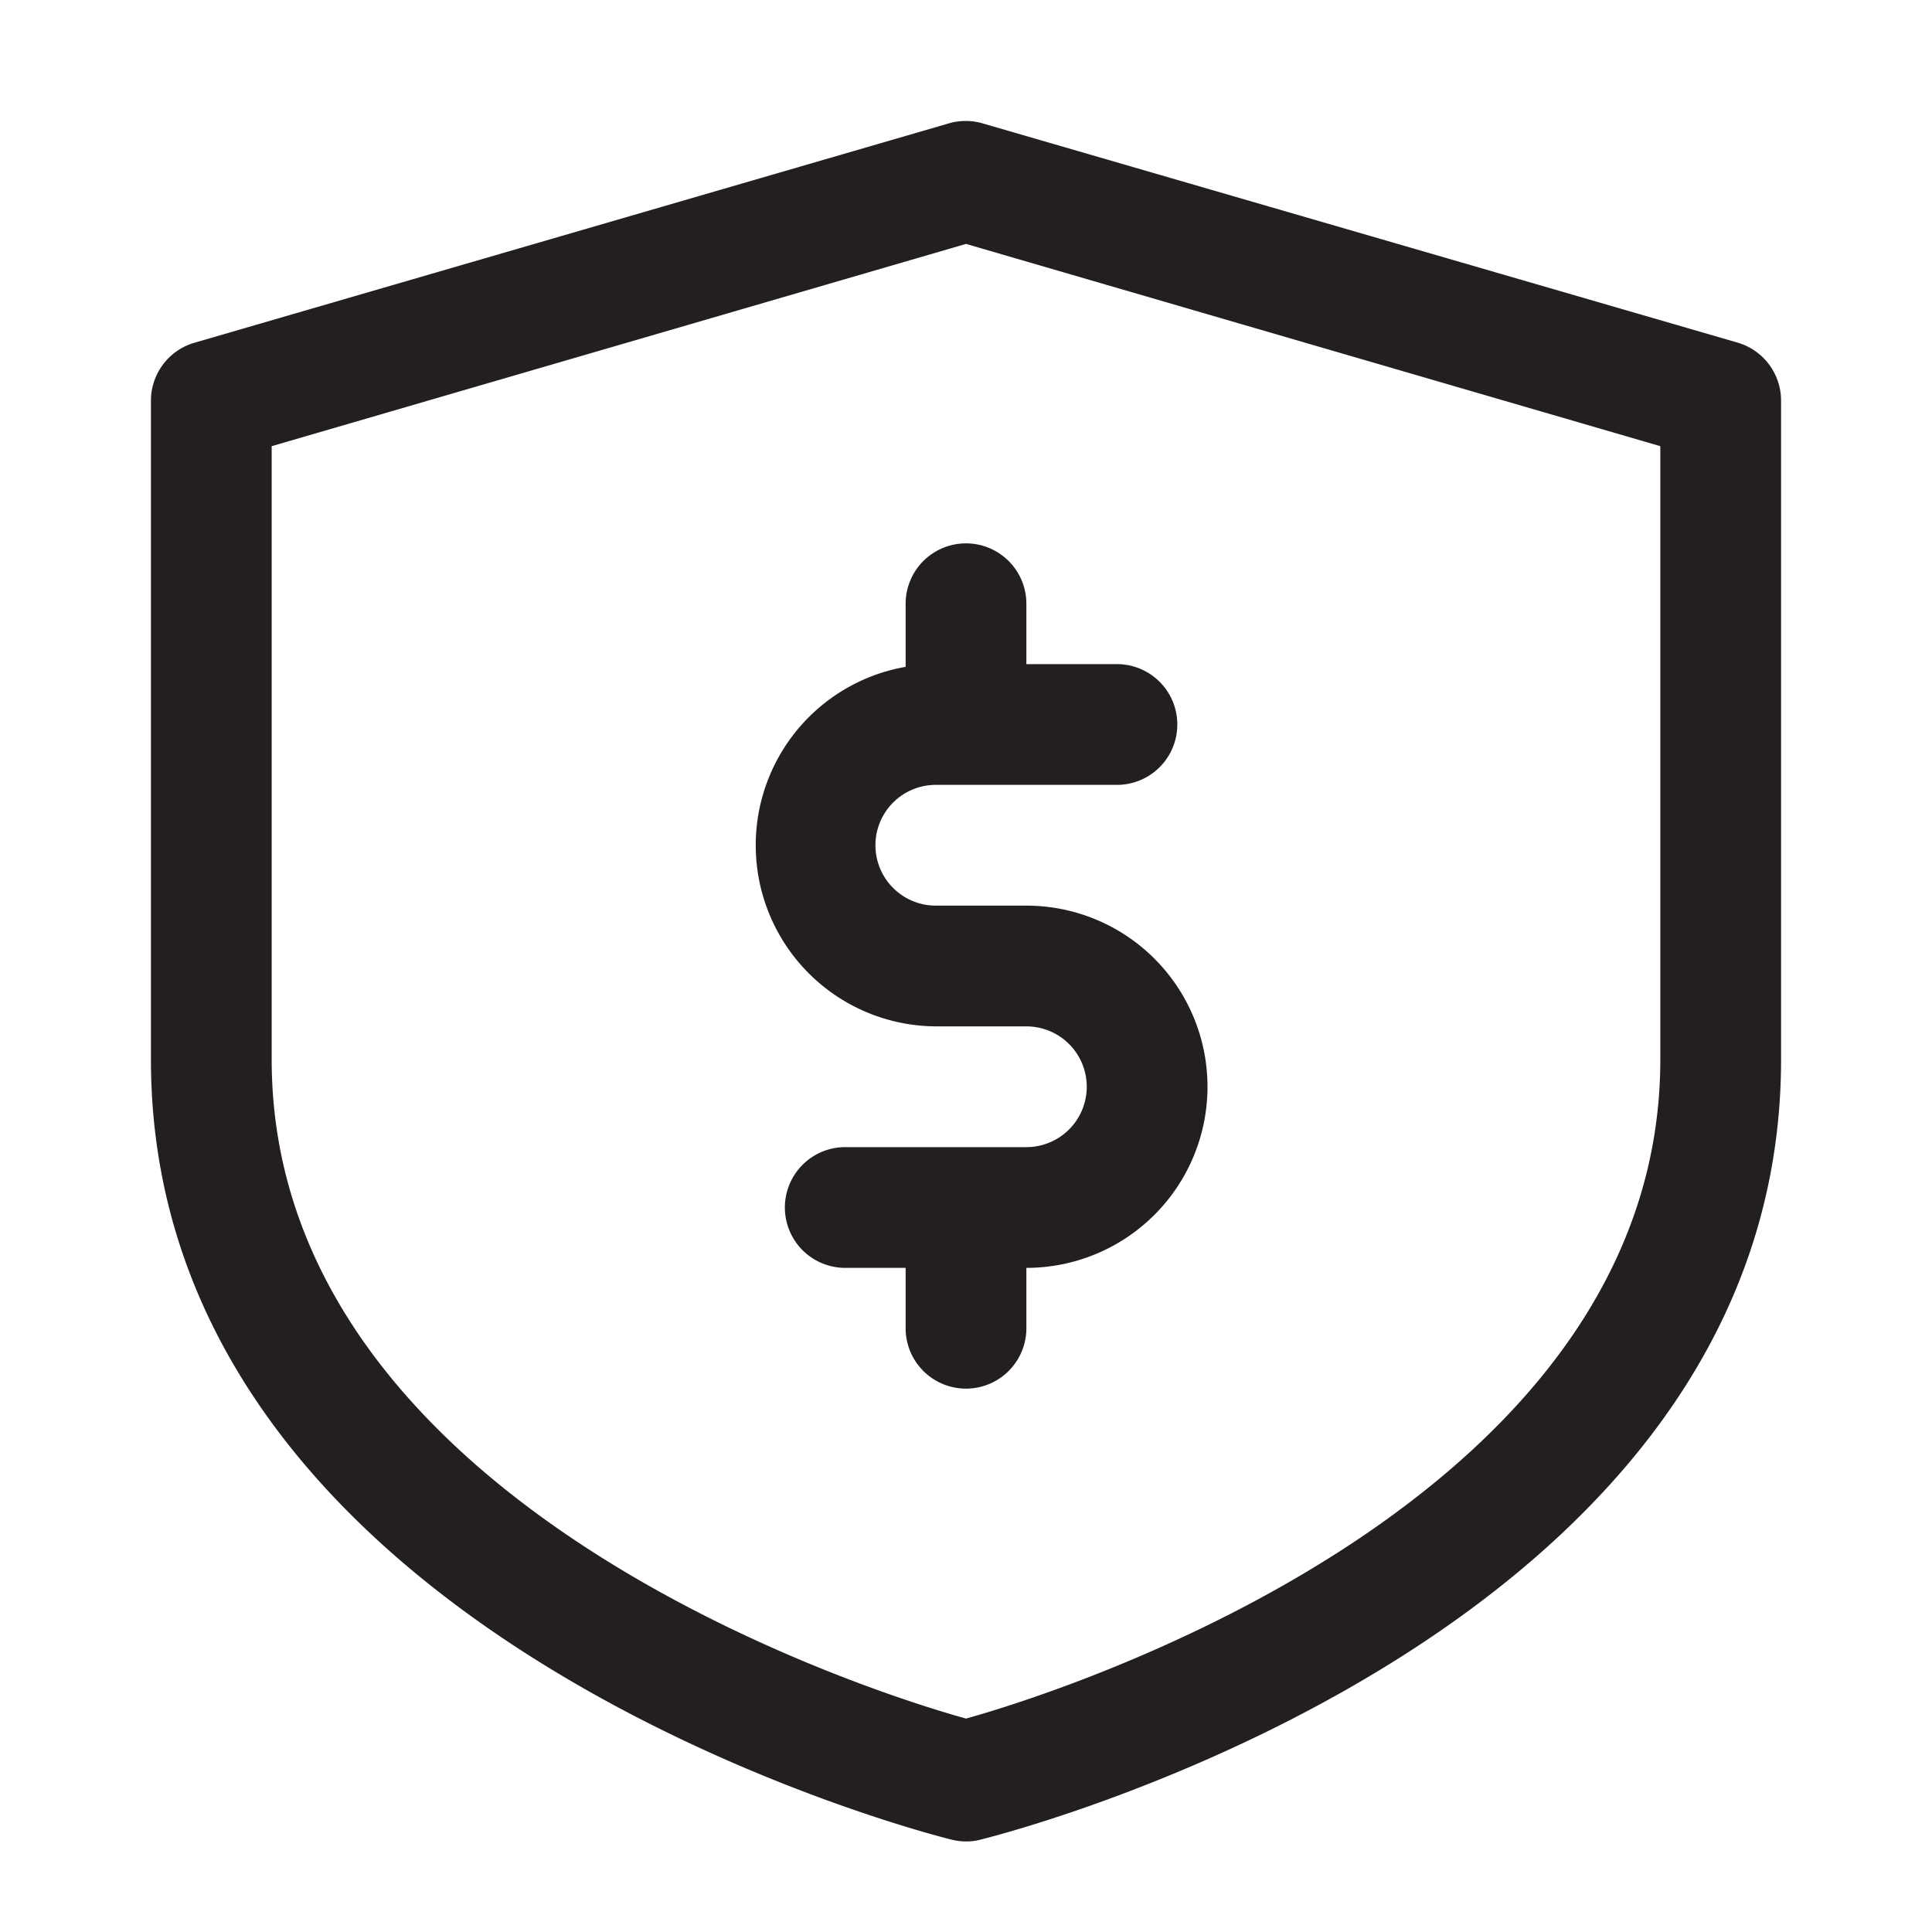
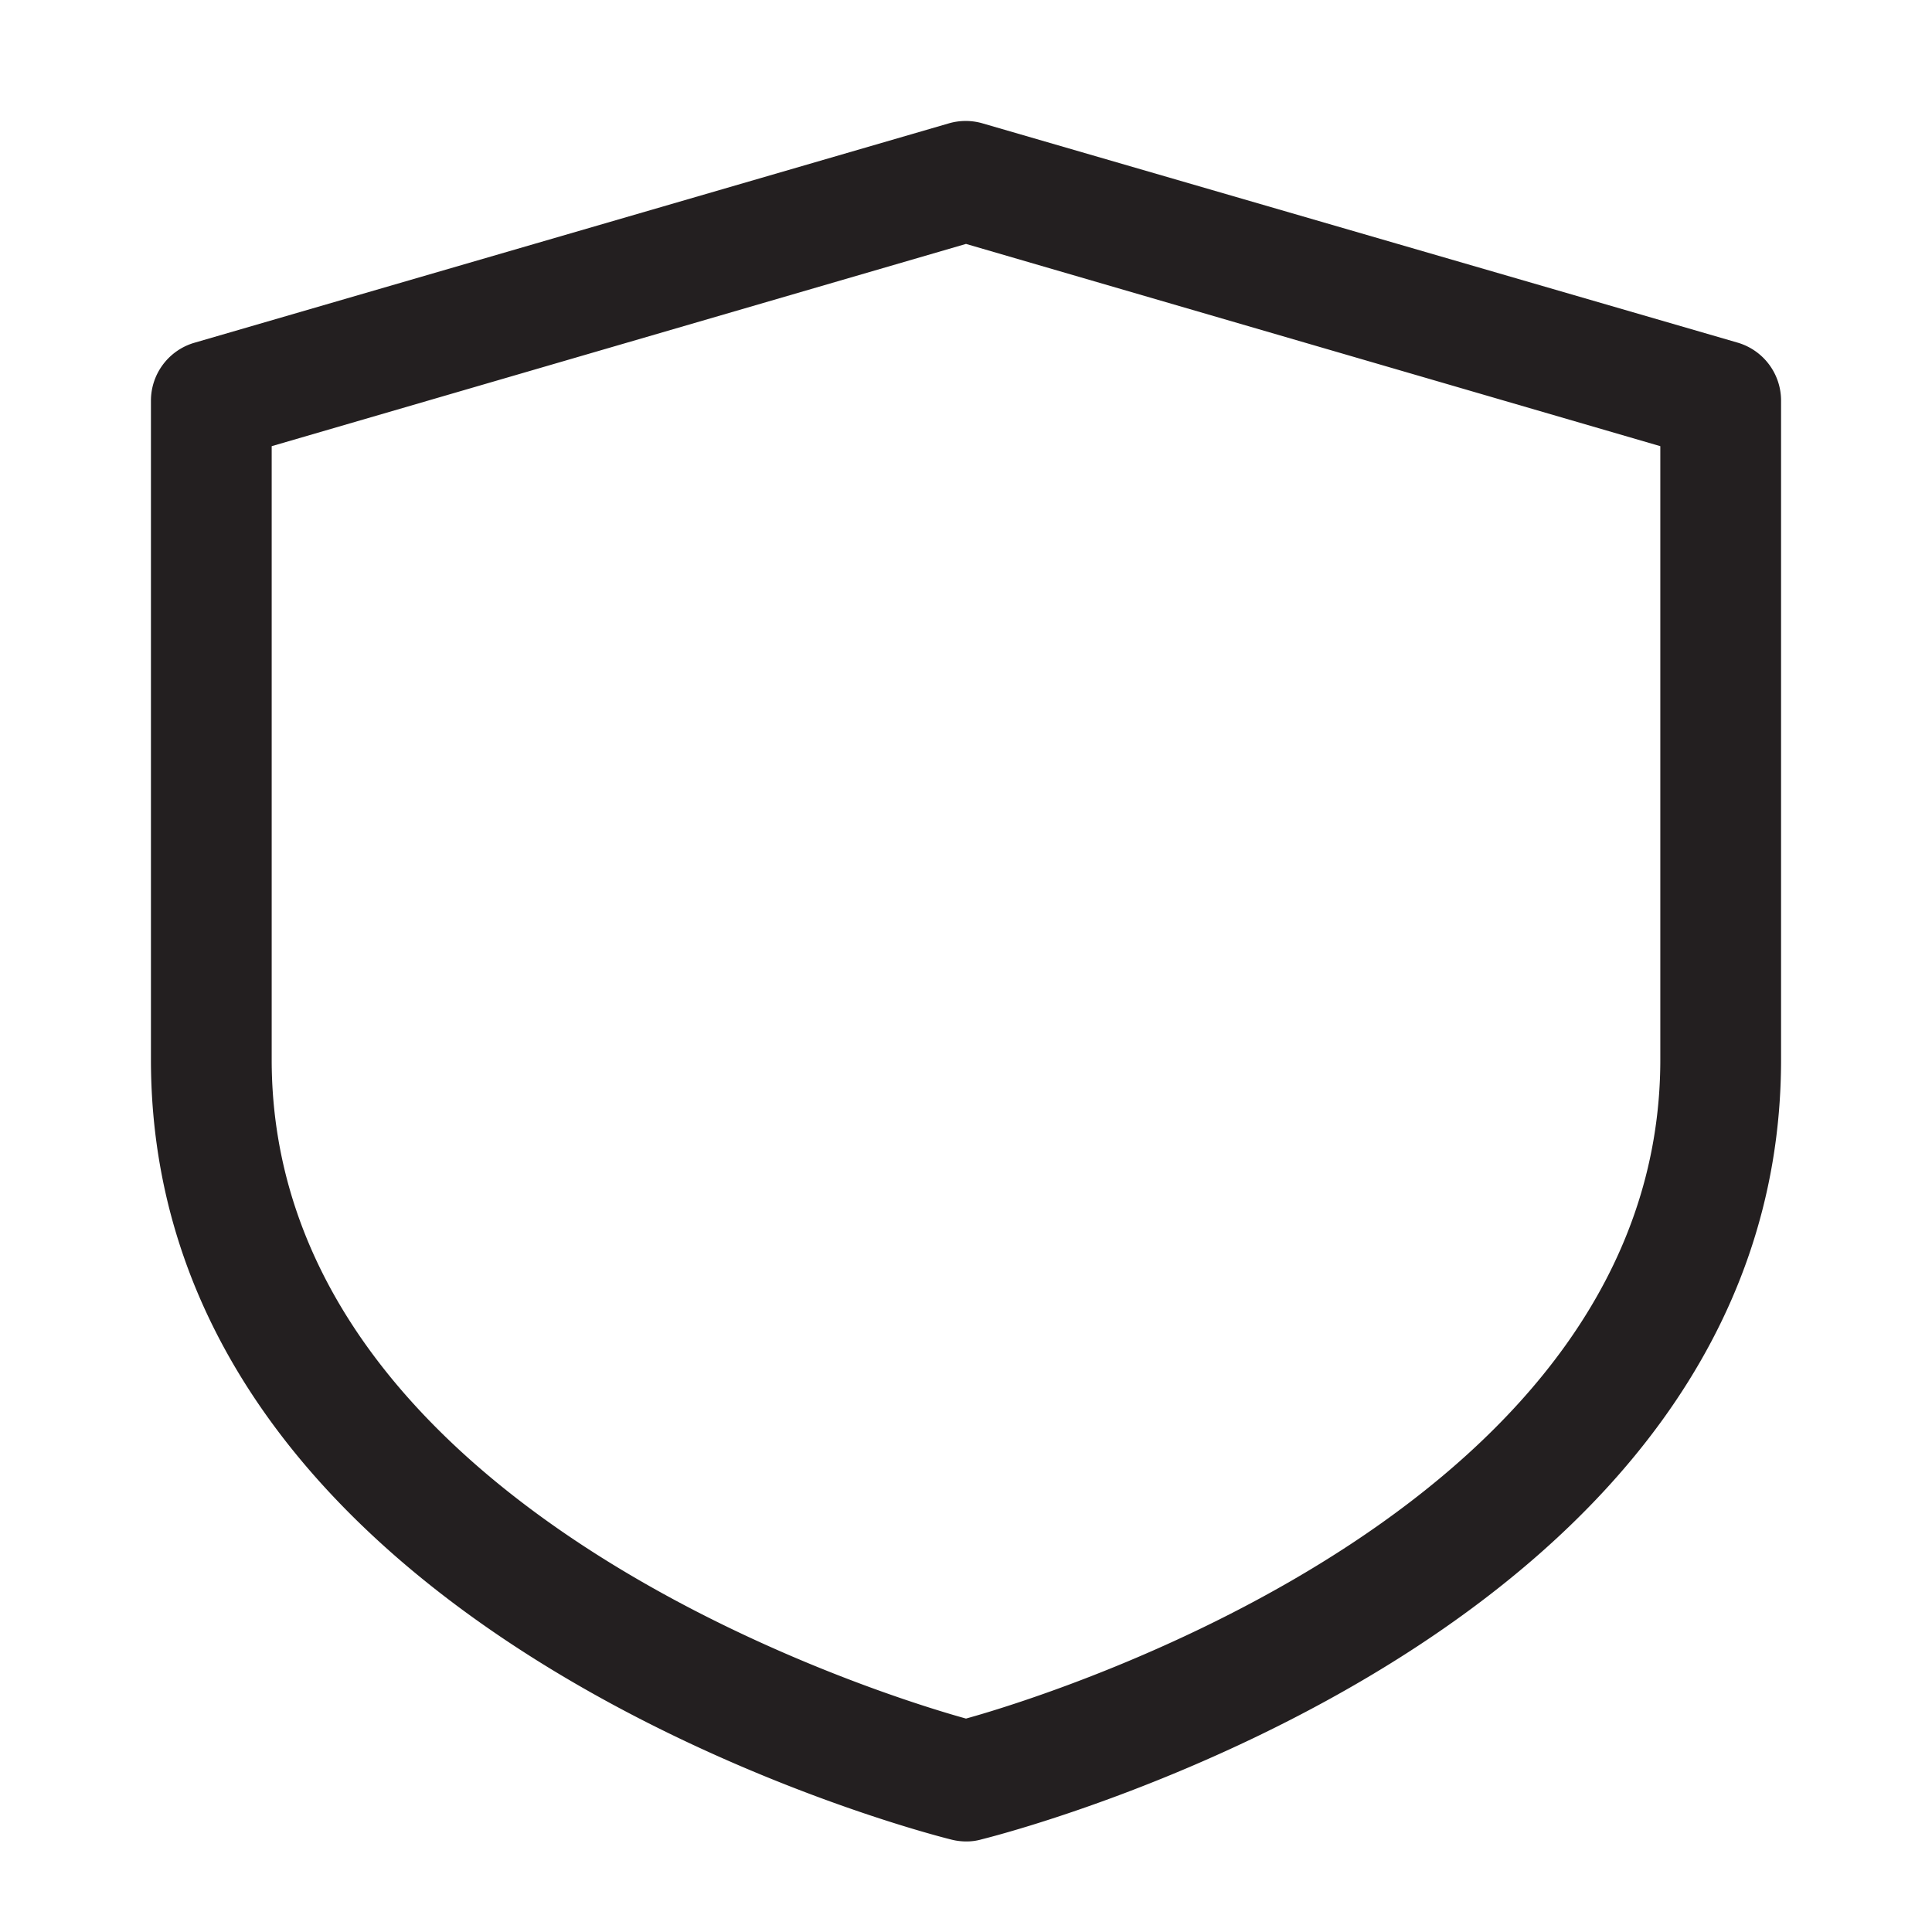
<svg xmlns="http://www.w3.org/2000/svg" viewBox="0 0 64 64">
  <g fill="#231f20">
    <path d="m57.56 11.35-25-7.26a2 2 0 0 0 -1.14 0l-25 7.27a2 2 0 0 0 -1.42 1.91v21.83c0 19 25.43 25.57 26.52 25.84a2 2 0 0 0 .48.06 1.77 1.77 0 0 0 .52-.07c1.56-.39 26.48-7.01 26.48-25.83v-21.83a2 2 0 0 0 -1.44-1.92zm-2.56 23.75c0 14.6-19.64 20.9-23 21.83-3.36-.93-23-7.2-23-21.83v-20.32l23-6.7 23 6.7z" />
-     <path d="m30 20v2.09a6 6 0 0 0 1 11.91h3a2 2 0 0 1 0 4h-6a2 2 0 0 0 0 4h2v2a2 2 0 0 0 4 0v-2a6 6 0 0 0 0-12h-3a2 2 0 0 1 0-4h6a2 2 0 0 0 0-4h-3v-2a2 2 0 0 0 -4 0z" />
  </g>
</svg>